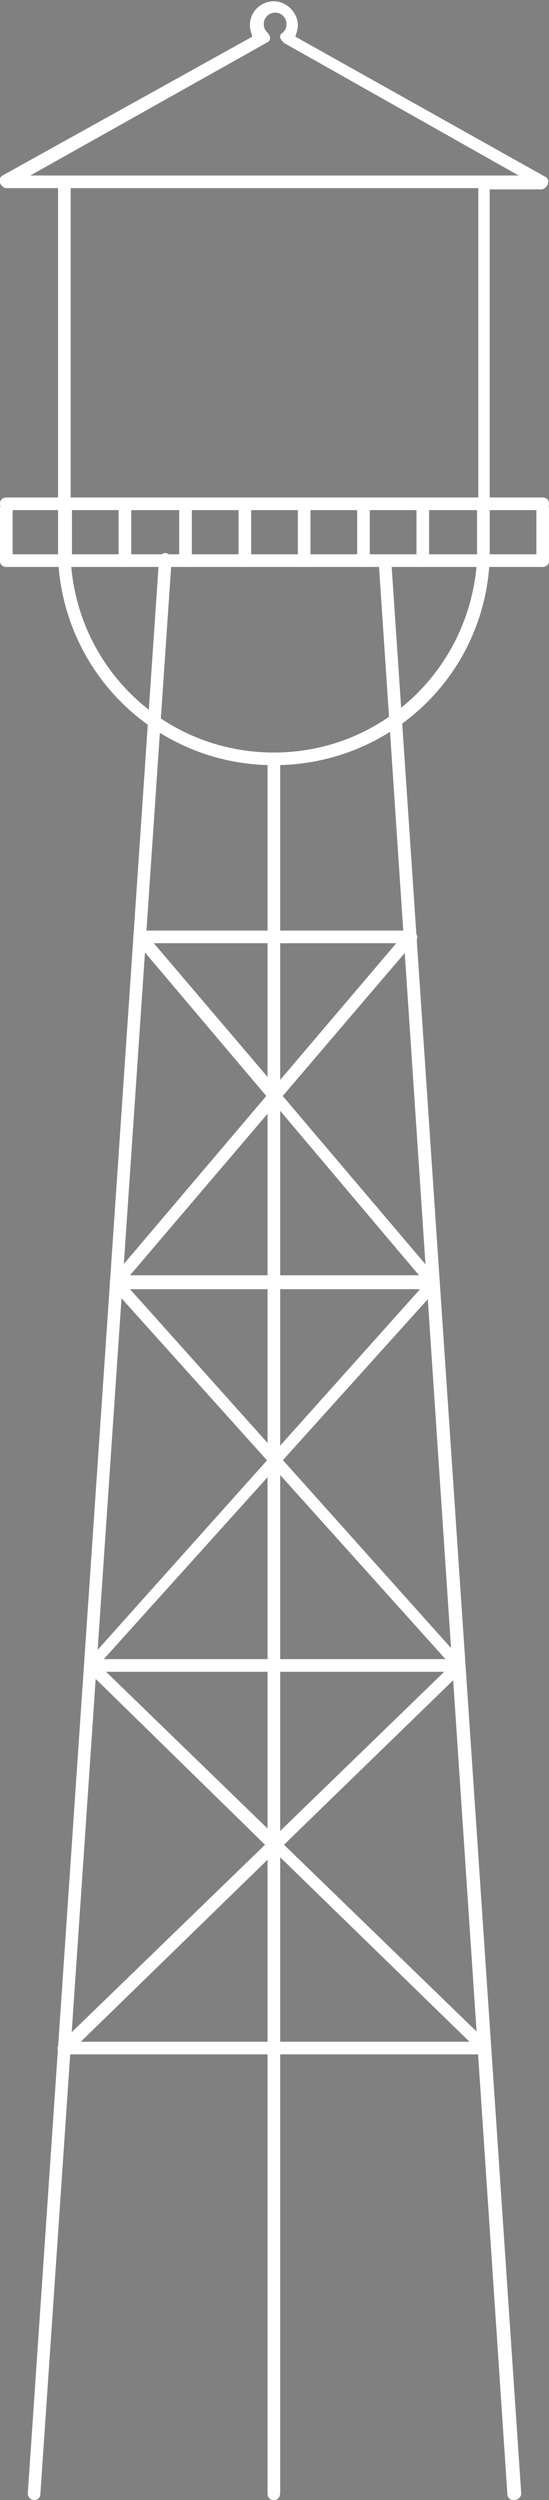
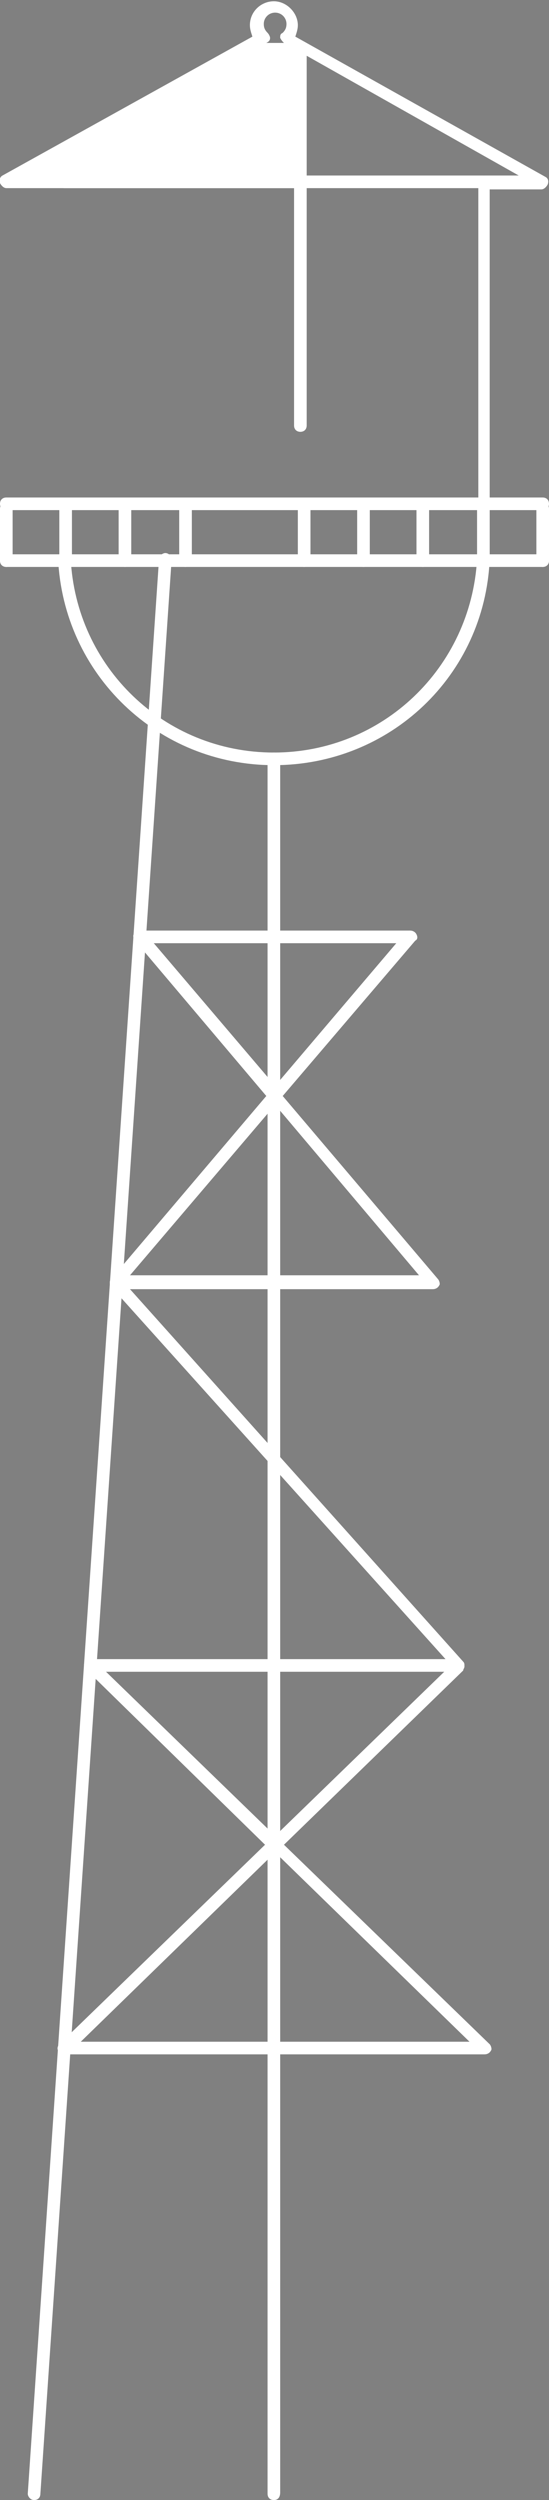
<svg xmlns="http://www.w3.org/2000/svg" id="Layer_1" x="0px" y="0px" viewBox="0 0 43.5 198" style="enable-background:new 0 0 43.5 198;" xml:space="preserve">
  <rect x="0" y="0" width="43.5" height="198" fill="#808080" stroke="none" />
  <style type="text/css">	.st0{fill:#FFFFFF;}	.st1{fill:none;stroke:#000000;stroke-linecap:round;stroke-linejoin:round;stroke-miterlimit:10;}</style>
  <g id="Water_Tower_1_">
    <g id="Watertower_1_">
      <path class="st0" d="M21.7,60.6c-9.2,0-16.7-7.2-17.1-16.4c0-0.3,0.2-0.5,0.5-0.5c0.3,0,0.5,0.2,0.5,0.5   c0.4,8.6,7.4,15.4,16.1,15.4c8.6,0,15.6-6.7,16.1-15.3c0-0.3,0.2-0.5,0.5-0.5c0.3,0,0.5,0.2,0.5,0.5   C38.4,53.5,30.9,60.6,21.7,60.6z" />
-       <path class="st0" d="M38.4,44.8c-0.3,0-0.5-0.2-0.5-0.5V14.4c0-0.3,0.2-0.5,0.5-0.5h2.7L22.5,3.4c-0.1-0.1-0.2-0.2-0.3-0.4   c0-0.2,0-0.3,0.2-0.4c0.2-0.2,0.3-0.4,0.3-0.7c0-0.5-0.4-0.9-0.9-0.9s-0.9,0.4-0.9,0.9c0,0.3,0.1,0.5,0.3,0.7   c0.1,0.1,0.2,0.3,0.2,0.4c0,0.2-0.1,0.3-0.3,0.4L2.4,13.9h2.7c0.3,0,0.5,0.2,0.5,0.5v29.8c0,0.3-0.2,0.5-0.5,0.5s-0.5-0.2-0.5-0.5   V14.9H0.5c-0.2,0-0.4-0.2-0.5-0.4c-0.1-0.2,0-0.5,0.2-0.6L20,2.9c-0.1-0.3-0.2-0.6-0.2-0.9c0-1.1,0.9-1.9,1.9-1.9s1.9,0.9,1.9,1.9   c0,0.3-0.1,0.6-0.2,0.9L43.2,14c0.2,0.1,0.3,0.3,0.2,0.6c-0.1,0.2-0.3,0.4-0.5,0.4h-4.1v29.4C38.9,44.6,38.6,44.8,38.4,44.8z" />
+       <path class="st0" d="M38.4,44.8c-0.3,0-0.5-0.2-0.5-0.5V14.4c0-0.3,0.2-0.5,0.5-0.5h2.7L22.5,3.4c-0.1-0.1-0.2-0.2-0.3-0.4   c0-0.2,0-0.3,0.2-0.4c0.2-0.2,0.3-0.4,0.3-0.7c0-0.5-0.4-0.9-0.9-0.9s-0.9,0.4-0.9,0.9c0,0.3,0.1,0.5,0.3,0.7   c0.1,0.1,0.2,0.3,0.2,0.4c0,0.2-0.1,0.3-0.3,0.4h2.7c0.3,0,0.5,0.2,0.5,0.5v29.8c0,0.3-0.2,0.5-0.5,0.5s-0.5-0.2-0.5-0.5   V14.9H0.5c-0.2,0-0.4-0.2-0.5-0.4c-0.1-0.2,0-0.5,0.2-0.6L20,2.9c-0.1-0.3-0.2-0.6-0.2-0.9c0-1.1,0.9-1.9,1.9-1.9s1.9,0.9,1.9,1.9   c0,0.3-0.1,0.6-0.2,0.9L43.2,14c0.2,0.1,0.3,0.3,0.2,0.6c-0.1,0.2-0.3,0.4-0.5,0.4h-4.1v29.4C38.9,44.6,38.6,44.8,38.4,44.8z" />
      <path class="st1" d="M18.4,42" />
      <path class="st0" d="M38.4,14.9H5.1c-0.3,0-0.5-0.2-0.5-0.5s0.2-0.5,0.5-0.5h33.2c0.3,0,0.5,0.2,0.5,0.5S38.6,14.9,38.4,14.9z" />
    </g>
    <g>
      <g>
        <path class="st0" d="M43,44.9c-0.3,0-0.5-0.2-0.5-0.5v-4.1c0-0.3,0.2-0.5,0.5-0.5s0.5,0.2,0.5,0.5v4.1    C43.5,44.7,43.3,44.9,43,44.9z" />
        <path class="st0" d="M38.3,44.9c-0.3,0-0.5-0.2-0.5-0.5v-4.1c0-0.3,0.2-0.5,0.5-0.5s0.5,0.2,0.5,0.5v4.1    C38.8,44.7,38.5,44.9,38.3,44.9z" />
        <path class="st0" d="M33.5,44.9c-0.3,0-0.5-0.2-0.5-0.5v-4.1c0-0.3,0.2-0.5,0.5-0.5S34,40,34,40.3v4.1    C34,44.7,33.8,44.9,33.5,44.9z" />
        <path class="st0" d="M28.8,44.9c-0.3,0-0.5-0.2-0.5-0.5v-4.1c0-0.3,0.2-0.5,0.5-0.5s0.5,0.2,0.5,0.5v4.1    C29.3,44.7,29.1,44.9,28.8,44.9z" />
        <path class="st0" d="M24.1,44.9c-0.3,0-0.5-0.2-0.5-0.5v-4.1c0-0.3,0.2-0.5,0.5-0.5s0.5,0.2,0.5,0.5v4.1    C24.6,44.7,24.4,44.9,24.1,44.9z" />
-         <path class="st0" d="M19.4,44.9c-0.3,0-0.5-0.2-0.5-0.5v-4.1c0-0.3,0.2-0.5,0.5-0.5s0.5,0.2,0.5,0.5v4.1    C19.9,44.7,19.7,44.9,19.4,44.9z" />
        <path class="st0" d="M14.7,44.9c-0.3,0-0.5-0.2-0.5-0.5v-4.1c0-0.3,0.2-0.5,0.5-0.5s0.5,0.2,0.5,0.5v4.1    C15.2,44.7,14.9,44.9,14.7,44.9z" />
        <path class="st0" d="M9.9,44.9c-0.3,0-0.5-0.2-0.5-0.5v-4.1c0-0.3,0.2-0.5,0.5-0.5s0.5,0.2,0.5,0.5v4.1    C10.4,44.7,10.2,44.9,9.9,44.9z" />
        <path class="st0" d="M5.2,44.9c-0.3,0-0.5-0.2-0.5-0.5v-4.1c0-0.3,0.2-0.5,0.5-0.5s0.5,0.2,0.5,0.5v4.1    C5.7,44.7,5.5,44.9,5.2,44.9z" />
        <path class="st0" d="M0.5,44.9c-0.3,0-0.5-0.2-0.5-0.5v-4.1c0-0.3,0.2-0.5,0.5-0.5S1,40,1,40.3v4.1C1,44.7,0.8,44.9,0.5,44.9z" />
      </g>
    </g>
    <path class="st0" d="M43,40.4H0.5c-0.3,0-0.5-0.2-0.5-0.5s0.2-0.5,0.5-0.5H43c0.3,0,0.5,0.2,0.5,0.5S43.3,40.4,43,40.4z" />
    <path class="st0" d="M43,44.9H0.5c-0.3,0-0.5-0.2-0.5-0.5s0.2-0.5,0.5-0.5H43c0.3,0,0.5,0.2,0.5,0.5S43.3,44.9,43,44.9z" />
    <path class="st0" d="M2.7,198C2.7,198,2.7,198,2.7,198c-0.3,0-0.5-0.3-0.5-0.5L12.6,44.3c0-0.3,0.3-0.5,0.5-0.5  c0.3,0,0.5,0.3,0.5,0.5L3.2,197.5C3.2,197.8,3,198,2.7,198z" />
-     <path class="st0" d="M40.7,198c-0.3,0-0.5-0.2-0.5-0.5L30,44.4c0-0.3,0.2-0.5,0.5-0.5c0.3,0,0.5,0.2,0.5,0.5l10.3,153.1  C41.3,197.7,41.1,198,40.7,198C40.8,198,40.8,198,40.7,198z" />
    <path class="st0" d="M21.7,198c-0.3,0-0.5-0.2-0.5-0.5V60.1c0-0.3,0.2-0.5,0.5-0.5s0.5,0.2,0.5,0.5v137.3  C22.2,197.8,22,198,21.7,198z" />
    <path class="st0" d="M38.4,162.7H5.1c-0.2,0-0.4-0.1-0.5-0.3c-0.1-0.2,0-0.4,0.1-0.5L21,146.1L6.8,132.2c-0.1-0.1-0.2-0.4-0.1-0.5  c0.1-0.2,0.3-0.3,0.5-0.3h28.1L8.8,101.9c-0.1-0.1-0.1-0.2-0.1-0.3l0,0c0,0,0,0,0,0c0,0,0,0,0,0c0,0,0,0,0,0c0,0,0,0,0,0v0  c0,0,0,0,0,0c0,0,0,0,0,0c0,0,0,0,0,0c0,0,0,0,0,0l0,0c0,0,0,0,0,0l0,0c0,0,0,0,0,0c0,0,0,0,0,0v0c0,0,0,0,0,0c0,0,0,0,0,0  c0,0,0,0,0,0c0,0,0,0,0,0v0c0,0,0,0,0,0v0c0-0.1,0-0.2,0.1-0.3c0,0,0,0,0,0l12.3-14.5L10.7,74.5c-0.1-0.1-0.2-0.4-0.1-0.5  c0.1-0.2,0.3-0.3,0.5-0.3h21.4c0.2,0,0.4,0.1,0.5,0.3c0.1,0.2,0.1,0.4-0.1,0.5L22.4,86.8l12.3,14.5c0.1,0.1,0.2,0.4,0.1,0.5  c-0.1,0.2-0.3,0.3-0.5,0.3h-24l26.4,29.5c0.1,0.1,0.1,0.2,0.1,0.3l0,0c0,0,0,0,0,0c0,0,0,0.1,0,0.1c0,0,0,0,0,0c0,0,0,0,0,0  c0,0.1-0.1,0.2-0.1,0.3c0,0,0,0,0,0l-14.2,13.8l16.3,15.8c0.1,0.1,0.2,0.4,0.1,0.5C38.8,162.6,38.6,162.7,38.4,162.7z M6.4,161.7  h30.8l-15.4-15L6.4,161.7z M8.4,132.4l13.4,13l13.4-13H8.4z M10.3,101h22.9L21.8,87.5L10.3,101z M12.1,74.6L21.8,86l9.6-11.3H12.1z  " />
-     <path class="st0" d="M7.2,132.4c-0.1,0-0.2,0-0.3-0.1c-0.2-0.2-0.2-0.5,0-0.7l27.1-30.3c0.2-0.2,0.5-0.2,0.7,0  c0.2,0.2,0.2,0.5,0,0.7L7.5,132.2C7.4,132.3,7.3,132.4,7.2,132.4z" />
  </g>
</svg>